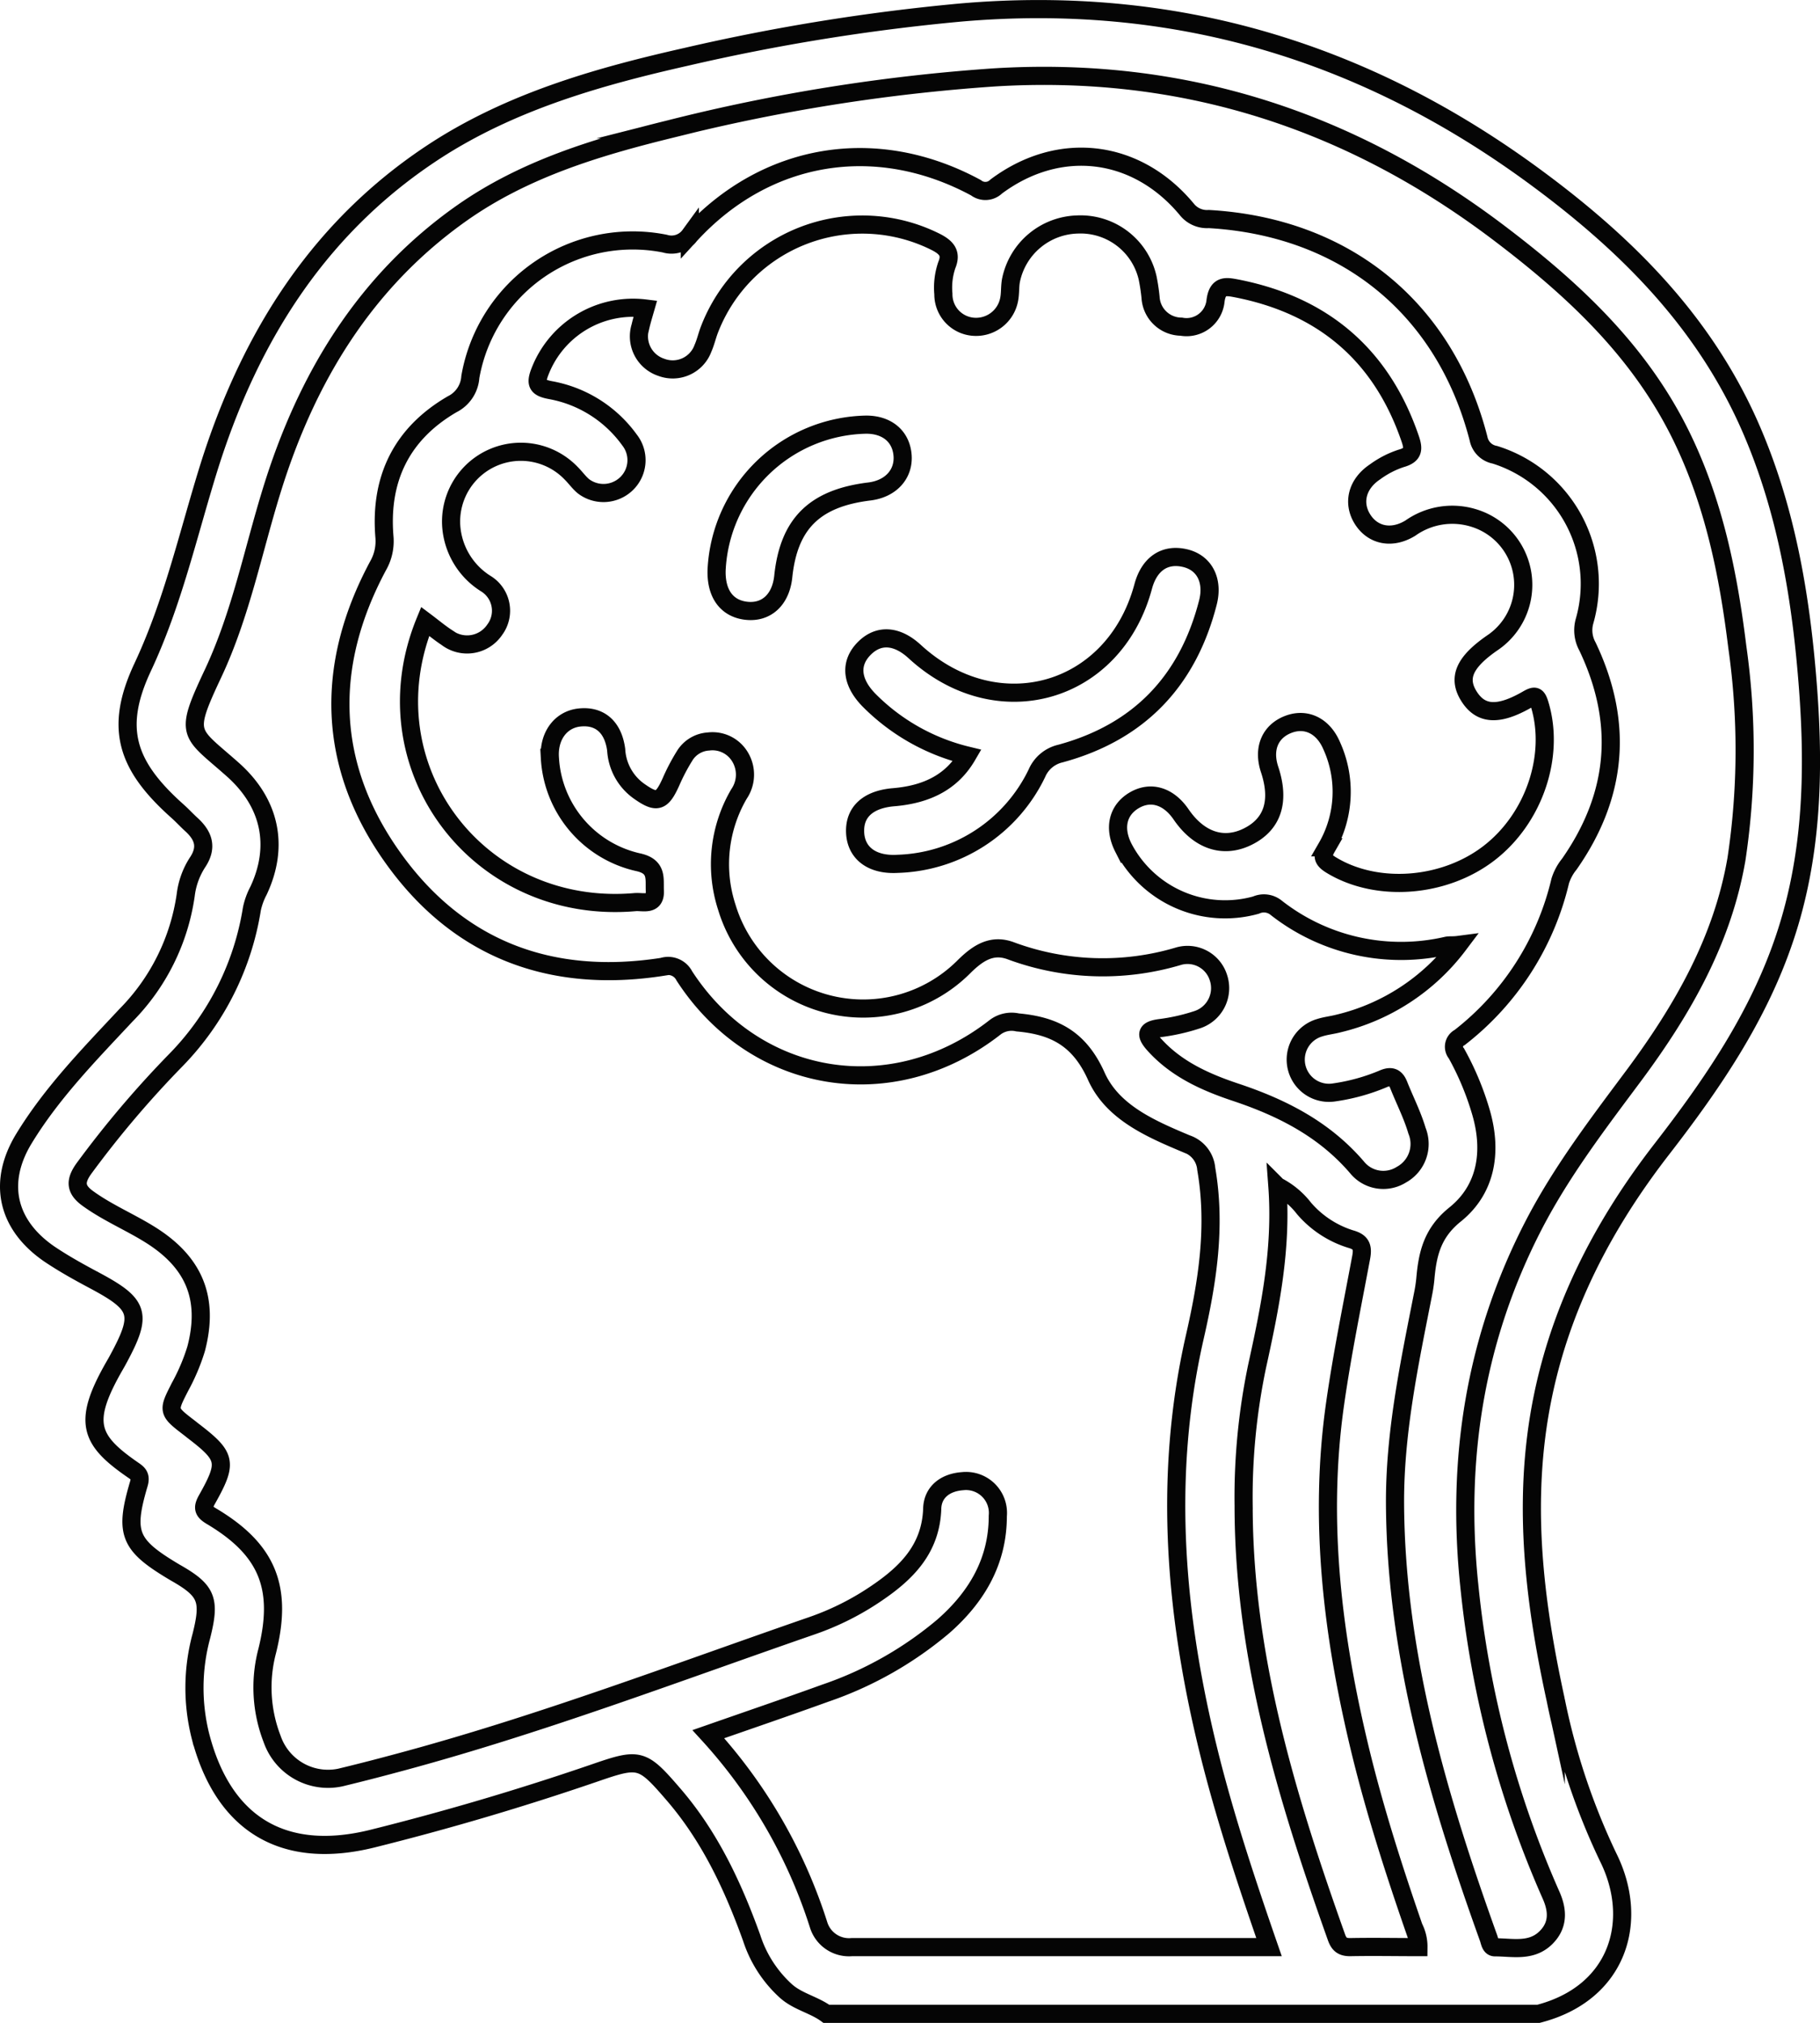
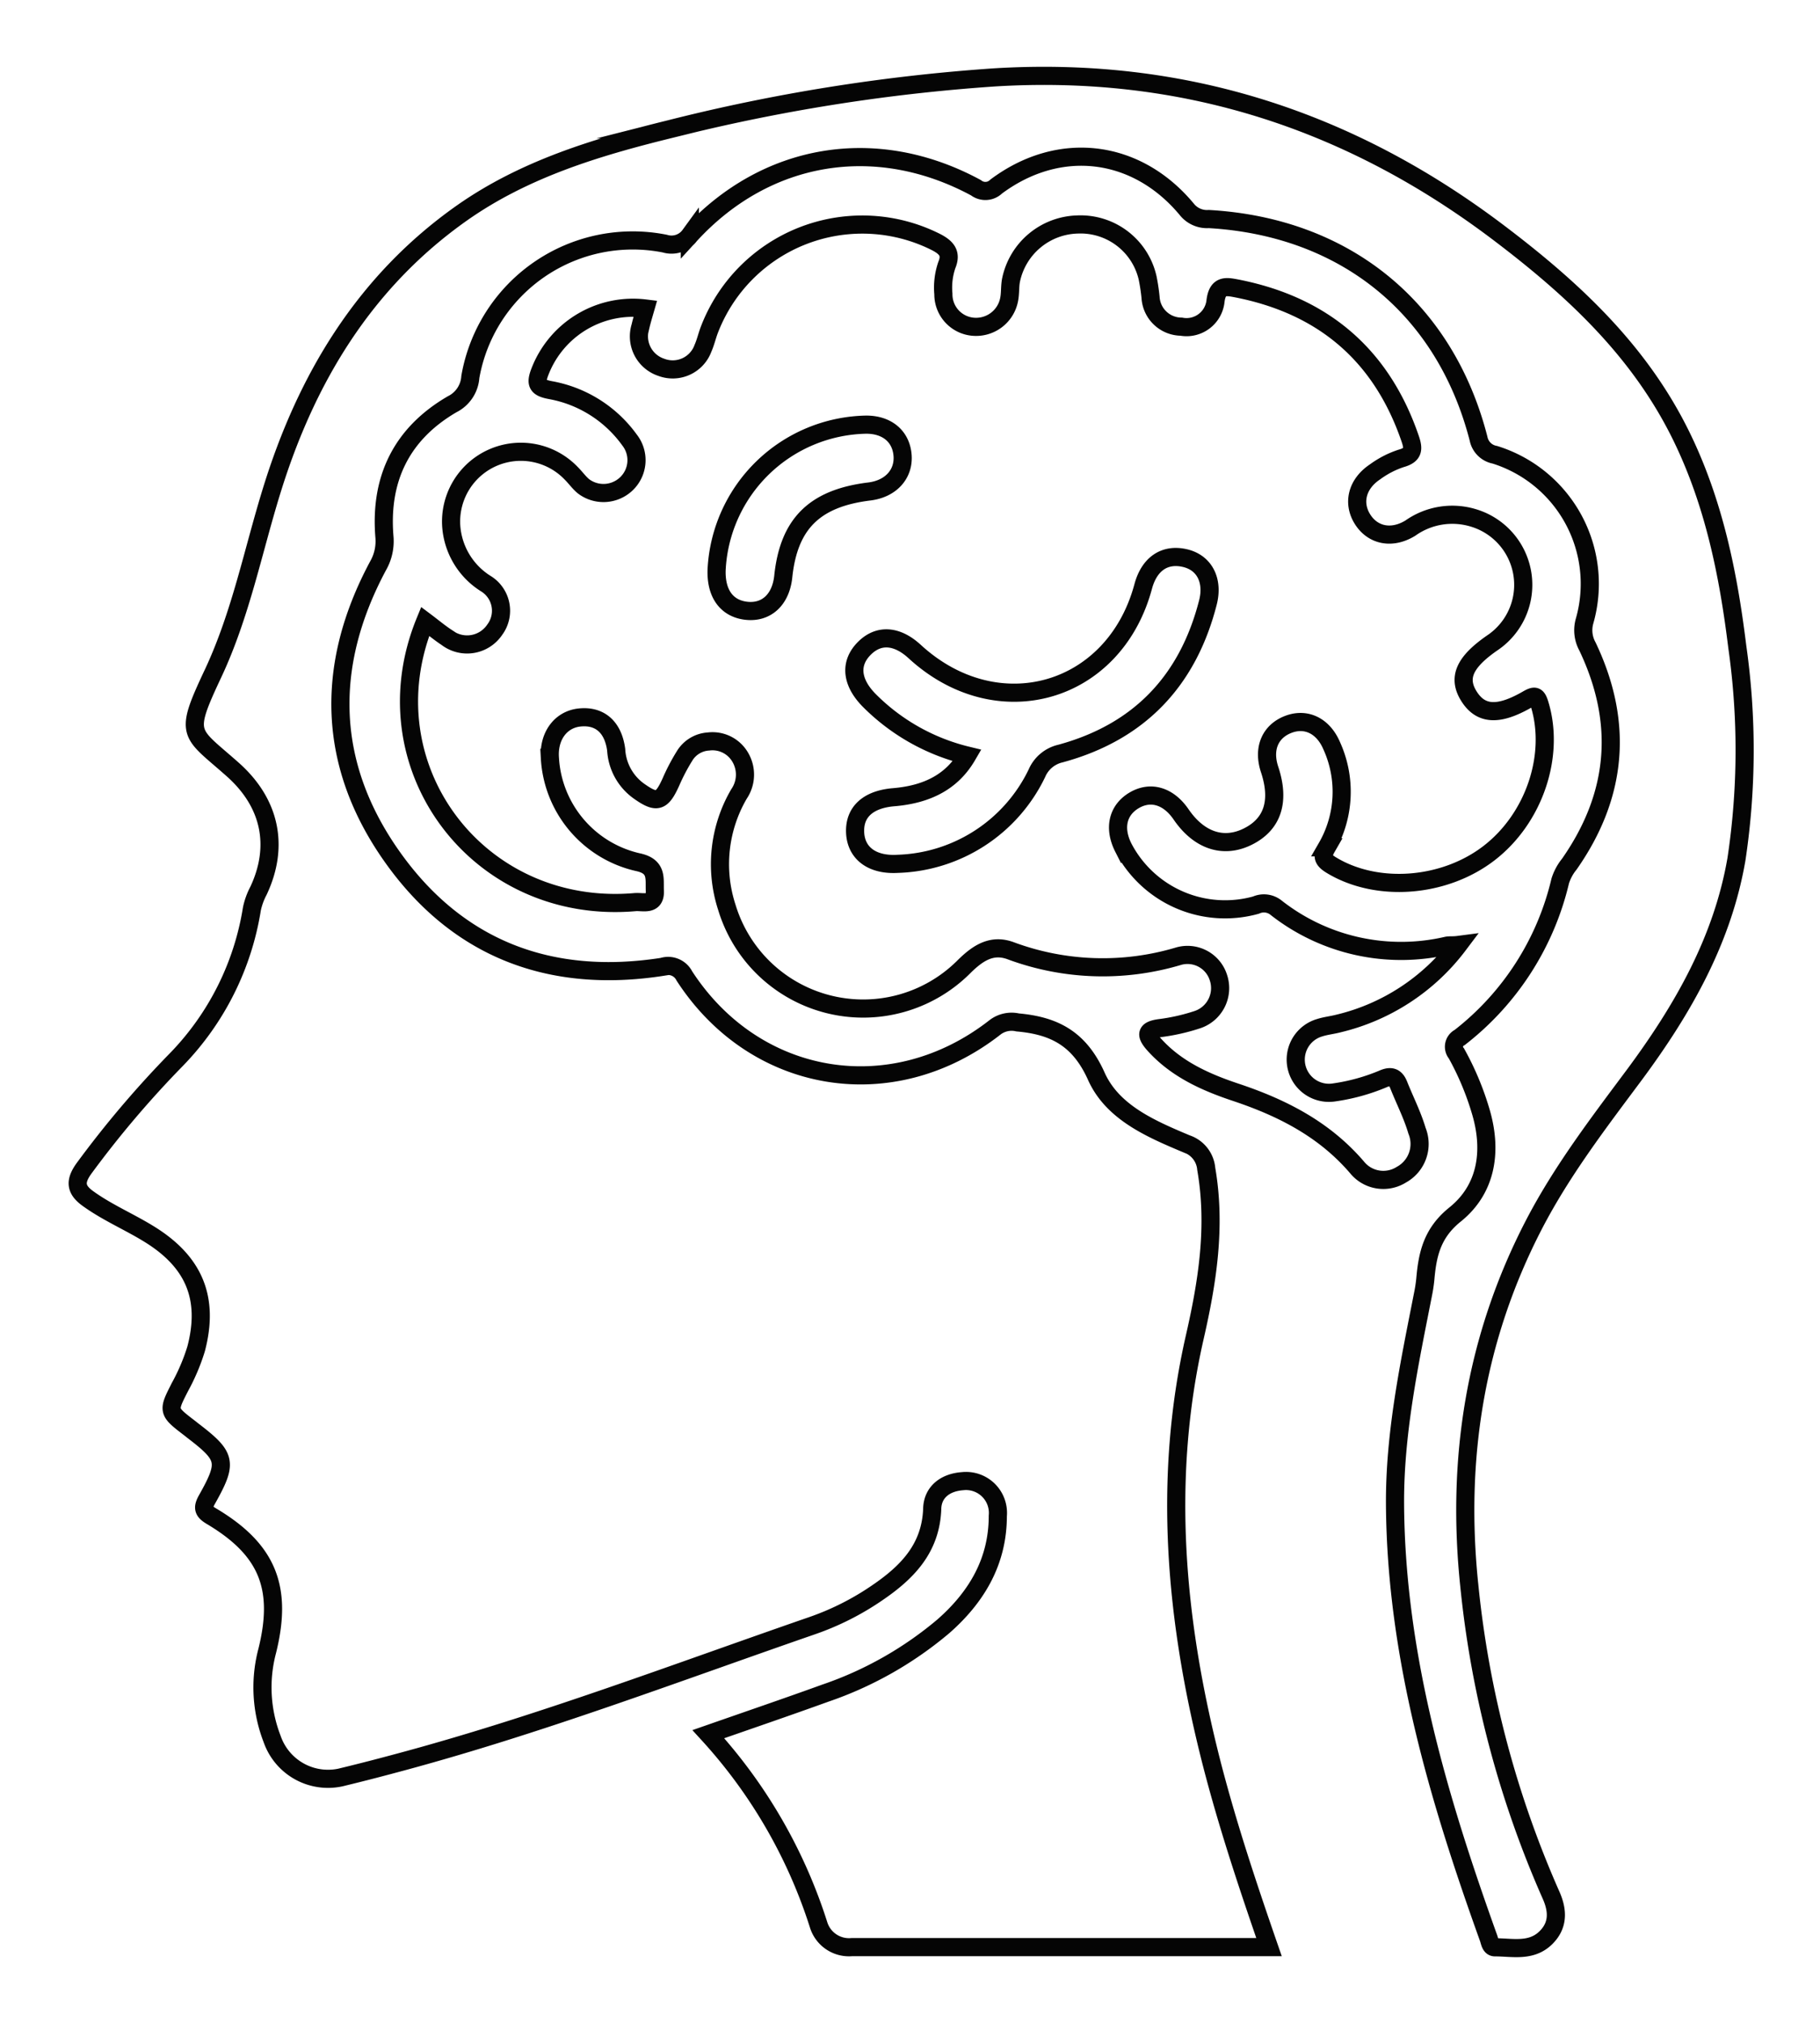
<svg xmlns="http://www.w3.org/2000/svg" viewBox="0 0 200.64 222.94">
  <defs>
    <style>.cls-1{fill:none;stroke:#050505;stroke-miterlimit:10;stroke-width:2px;}</style>
  </defs>
  <g id="Layer_2" data-name="Layer 2">
    <g id="Layer_1-2" data-name="Layer 1">
-       <path class="cls-1" d="M91.1,221.94c-1.37-1-3.1-1.33-4.41-2.47a13.48,13.48,0,0,1-3.82-5.88c-2.05-5.69-4.59-11.14-8.58-15.78-3.53-4.1-3.77-4.13-8.87-2.37q-12,4.11-24.31,7.18c-9.77,2.44-16.45-1.47-19-11.24a21.79,21.79,0,0,1,.09-11.08c1-4,.63-5-2.9-7-5.05-3-5.62-4.26-4-9.75.27-.89-.09-1.17-.62-1.53-4.84-3.34-5.63-5.29-2-11.59.11-.19.22-.38.32-.57,2.74-5.05,2.42-6.07-2.55-8.73-1.71-.91-3.41-1.85-5-2.92C.77,135-.3,130.32,2.63,125.5c3.08-5.06,7.22-9.29,11.24-13.59a23.6,23.6,0,0,0,6.6-13.24,8.49,8.49,0,0,1,1.3-3.62c1.11-1.65.68-2.94-.65-4.16-.53-.48-1-1-1.55-1.49-5.61-5-7-9.12-3.85-15.85,3.33-7.09,5-14.61,7.3-22C27.6,36.92,35.45,24.49,48.75,16.14,57,11,66.26,8.38,75.66,6.26a225.68,225.68,0,0,1,30.15-4.87c23.59-2.07,44.65,4.22,63.65,18.27,10.13,7.48,18.67,16.12,23.69,27.85,3.89,9.08,5.45,18.7,6.18,28.46.69,9.3.42,18.52-2.61,27.48-2.91,8.63-7.95,16-13.47,23.13-7.31,9.42-12.38,19.76-13.89,31.72-1.24,9.85.06,19.49,2.15,29.07a74.09,74.09,0,0,0,5.77,17.3c3.5,7,1.13,15-7.68,17.27Z" />
      <path class="cls-1" d="M139.9,214.59h-46a3.51,3.51,0,0,1-3.66-2.47,56.43,56.43,0,0,0-12.15-21c4.44-1.55,8.69-3,12.89-4.52A40.37,40.37,0,0,0,104,179.23c3.67-3.22,6-7.15,6-12.16a3.52,3.52,0,0,0-3.91-3.83c-1.9.14-3.26,1.21-3.32,3-.14,4.42-2.78,7.07-6.09,9.32a30,30,0,0,1-7.08,3.58c-15,5.19-29.76,10.81-45.06,14.95-2.21.6-4.43,1.18-6.66,1.72A6.52,6.52,0,0,1,30,191.65a15.72,15.72,0,0,1-.54-9.71c1.74-7,0-11.19-6.16-14.85-.89-.53-1-.91-.49-1.82,2.32-4.13,2.17-4.75-1.55-7.6l-.34-.27c-2.47-1.89-2.44-1.88-1.05-4.6a22.34,22.34,0,0,0,1.75-4.14c1.47-5.59-.22-9.6-5.17-12.65-2.2-1.36-4.58-2.36-6.7-3.88-1.42-1-1.52-1.91-.52-3.32a111.84,111.84,0,0,1,10.18-12,30.74,30.74,0,0,0,8.36-16.65,7.76,7.76,0,0,1,.73-2c2.31-4.92,1.3-9.68-2.85-13.36-4.75-4.22-5.43-3.64-2.11-10.69,3-6.44,4.34-13.33,6.4-20,3.81-12.38,10.24-23.07,21-30.65,6.86-4.82,14.76-7.22,22.8-9.2a201.52,201.52,0,0,1,35.88-5.73c20.73-1.27,39.16,4.65,55.69,17.19,8.19,6.21,15.48,13,20.06,22.38,3.58,7.33,5.17,15.19,6.15,23.17a80.62,80.62,0,0,1-.09,23.42c-1.54,8.93-5.91,16.54-11.2,23.69-4,5.37-8.05,10.65-11.14,16.61-6.5,12.56-8.58,25.88-7.1,39.87a112,112,0,0,0,9,34c.77,1.73.82,3.37-.63,4.75-1.61,1.52-3.65,1-5.55,1-.5,0-.56-.6-.7-1-5.55-15.45-10.19-31.09-10.32-47.72-.06-7.89,1.57-15.55,3.08-23.22a16.63,16.63,0,0,0,.26-1.7c.24-2.77.76-5.1,3.29-7.13,3.44-2.77,4.1-6.91,2.86-11.21a31.39,31.39,0,0,0-2.72-6.53,1.14,1.14,0,0,1,.36-1.76A30.77,30.77,0,0,0,172,97.1a5.58,5.58,0,0,1,1-1.86q8-11.43,2-24a3.7,3.7,0,0,1-.31-2.81,14.9,14.9,0,0,0-9.89-18.31A2.24,2.24,0,0,1,163,48.35C159.29,33.92,148.26,25,133.26,24.14a2.84,2.84,0,0,1-2.37-1c-5.55-6.74-14.1-7.78-21.07-2.58a1.7,1.7,0,0,1-2.23.13c-11-5.95-23.15-3.93-31.54,5.24a2.5,2.5,0,0,1-2.75.92A18.17,18.17,0,0,0,51.85,41.55a3.62,3.62,0,0,1-2,3c-5.57,3.24-8,8.21-7.47,14.61a5.45,5.45,0,0,1-.72,3.23c-5.88,11-5.61,21.92,1.61,32.08s17.44,14,29.77,12.08a2,2,0,0,1,2.4,1c7.78,12,22.91,14.55,34.27,5.66a3,3,0,0,1,2.48-.53c4.06.36,6.81,1.8,8.66,5.91,1.78,4,6,5.81,9.95,7.47a3.19,3.19,0,0,1,2.18,2.77c1.09,6.31.14,12.39-1.27,18.55-3.59,15.76-2.11,31.39,1.85,46.89C135.31,201.07,137.52,207.72,139.9,214.59Z" />
      <path class="cls-1" d="M46.87,68.48c.88.66,1.59,1.26,2.37,1.77a3.67,3.67,0,0,0,5.3-.85,3.5,3.5,0,0,0-1-5.09,8.15,8.15,0,0,1-3.8-6.4,7.69,7.69,0,0,1,13.25-5.73c.46.46.84,1,1.33,1.41A3.65,3.65,0,0,0,69,53.37a3.6,3.6,0,0,0,.4-4.88A13.75,13.75,0,0,0,60.71,43c-1.47-.27-1.72-.69-1.17-2.08A11,11,0,0,1,71.15,34c-.19.66-.39,1.31-.55,2a3.59,3.59,0,0,0,2.3,4.48,3.55,3.55,0,0,0,4.59-2.08c.29-.65.45-1.36.69-2a18.06,18.06,0,0,1,25.09-9.68c1.12.6,1.63,1.24,1.11,2.49a7.68,7.68,0,0,0-.38,3.19A3.58,3.58,0,0,0,107.19,36,3.71,3.71,0,0,0,111.25,33c.14-.7.07-1.44.21-2.14a7.69,7.69,0,0,1,7.35-6.12,7.58,7.58,0,0,1,7.71,5.91,21.43,21.43,0,0,1,.32,2.13A3.42,3.42,0,0,0,130.22,36,3.21,3.21,0,0,0,134,33.18c.22-1.81,1.18-1.61,2.3-1.4,9.55,1.86,16,7.33,19.16,16.57.4,1.16.36,1.79-1,2.17A10.31,10.31,0,0,0,151.59,52c-2,1.33-2.5,3.43-1.39,5.21s3.2,2.26,5.27,1a8,8,0,0,1,7-1.12,7.7,7.7,0,0,1,2,13.79c-3,2.09-3.81,3.81-2.53,5.85s3.21,2.2,6.39.38c.86-.5,1.1-.5,1.41.54,1.7,5.63-.6,12.52-5.57,16.36s-12.41,4.39-17.44,1.31c-.94-.58-1-1-.46-1.94a12.25,12.25,0,0,0,.54-11.19c-.95-2.23-2.86-3.12-4.83-2.34s-2.79,2.68-2,5c1.14,3.49.3,6-2.42,7.35s-5.41.41-7.37-2.47c-1.38-2-3.33-2.6-5.15-1.53s-2.3,3.06-1.19,5.24a12.66,12.66,0,0,0,14.61,6.31,2.14,2.14,0,0,1,2.16.24,22.32,22.32,0,0,0,18.9,4.23c.32-.06.65,0,1.26-.08a23.33,23.33,0,0,1-13.23,8.66c-.69.18-1.41.25-2.09.47a3.66,3.66,0,0,0,1.57,7.13,21.78,21.78,0,0,0,5.38-1.47c.89-.4,1.43-.28,1.8.68.66,1.66,1.49,3.27,2,5a3.86,3.86,0,0,1-1.72,4.85,3.73,3.73,0,0,1-4.9-.82c-3.6-4.19-8.23-6.55-13.36-8.26-3.33-1.11-6.56-2.55-9-5.27-1-1.12-.87-1.61.69-1.81a21.72,21.72,0,0,0,4-.9,3.66,3.66,0,0,0,2.4-4.66,3.57,3.57,0,0,0-4.46-2.34,29.16,29.16,0,0,1-18.39-.6c-2.09-.8-3.63.2-5.15,1.69A15.7,15.7,0,0,1,80.13,100,15.33,15.33,0,0,1,81.47,87.5a3.78,3.78,0,0,0,0-4.26,3.53,3.53,0,0,0-3.37-1.52,3.31,3.31,0,0,0-2.65,1.62,22.06,22.06,0,0,0-1.49,2.85c-1,2.2-1.54,2.4-3.52,1a6,6,0,0,1-2.51-4.55c-.34-2.58-1.88-3.85-4.17-3.55-2,.28-3.3,2.08-3.14,4.43a12.49,12.49,0,0,0,9.71,11.5c2.17.46,1.8,1.82,1.86,3.14.09,1.7-1.32,1.19-2.16,1.26C52.71,100.94,40.32,84.46,46.87,68.48Z" />
-       <path class="cls-1" d="M156.37,214.59c-2.52,0-5-.05-7.55,0-.92,0-1.24-.39-1.5-1.13-5.48-15.39-10.21-30.93-10.22-47.5a70.53,70.53,0,0,1,1.49-15.41c1.42-6.45,2.74-12.9,2.23-19.82a8.76,8.76,0,0,1,2.94,2.45,11.13,11.13,0,0,0,5.15,3.38c1.14.32,1.36.86,1.15,2-1,5.35-2.1,10.7-2.87,16.1-1.86,13-.27,25.78,2.81,38.43,1.6,6.55,3.67,13,5.86,19.33A4.66,4.66,0,0,1,156.37,214.59Z" />
      <path class="cls-1" d="M106.63,83.27a22.79,22.79,0,0,1-10.87-6.15c-1.93-2-2.09-4.06-.46-5.68s3.65-1.37,5.54.37c9.1,8.36,22,4.69,25.19-7.18.67-2.48,2.36-3.63,4.57-3.13s3.18,2.51,2.56,4.91c-2.22,8.67-7.61,14.29-16.26,16.64a3.73,3.73,0,0,0-2.59,2.17A17.63,17.63,0,0,1,99,95.2c-2.87.18-4.64-1.18-4.73-3.47s1.49-3.64,4.25-3.87C102.35,87.54,105,86.07,106.63,83.27Z" />
      <path class="cls-1" d="M79,62.8a16.83,16.83,0,0,1,16.5-16c2.31,0,3.83,1.31,4,3.36s-1.25,3.69-3.62,4c-6.06.73-8.92,3.54-9.53,9.37-.26,2.52-1.82,4-4,3.79S78.91,65.48,79,62.8Z" />
    </g>
  </g>
</svg>